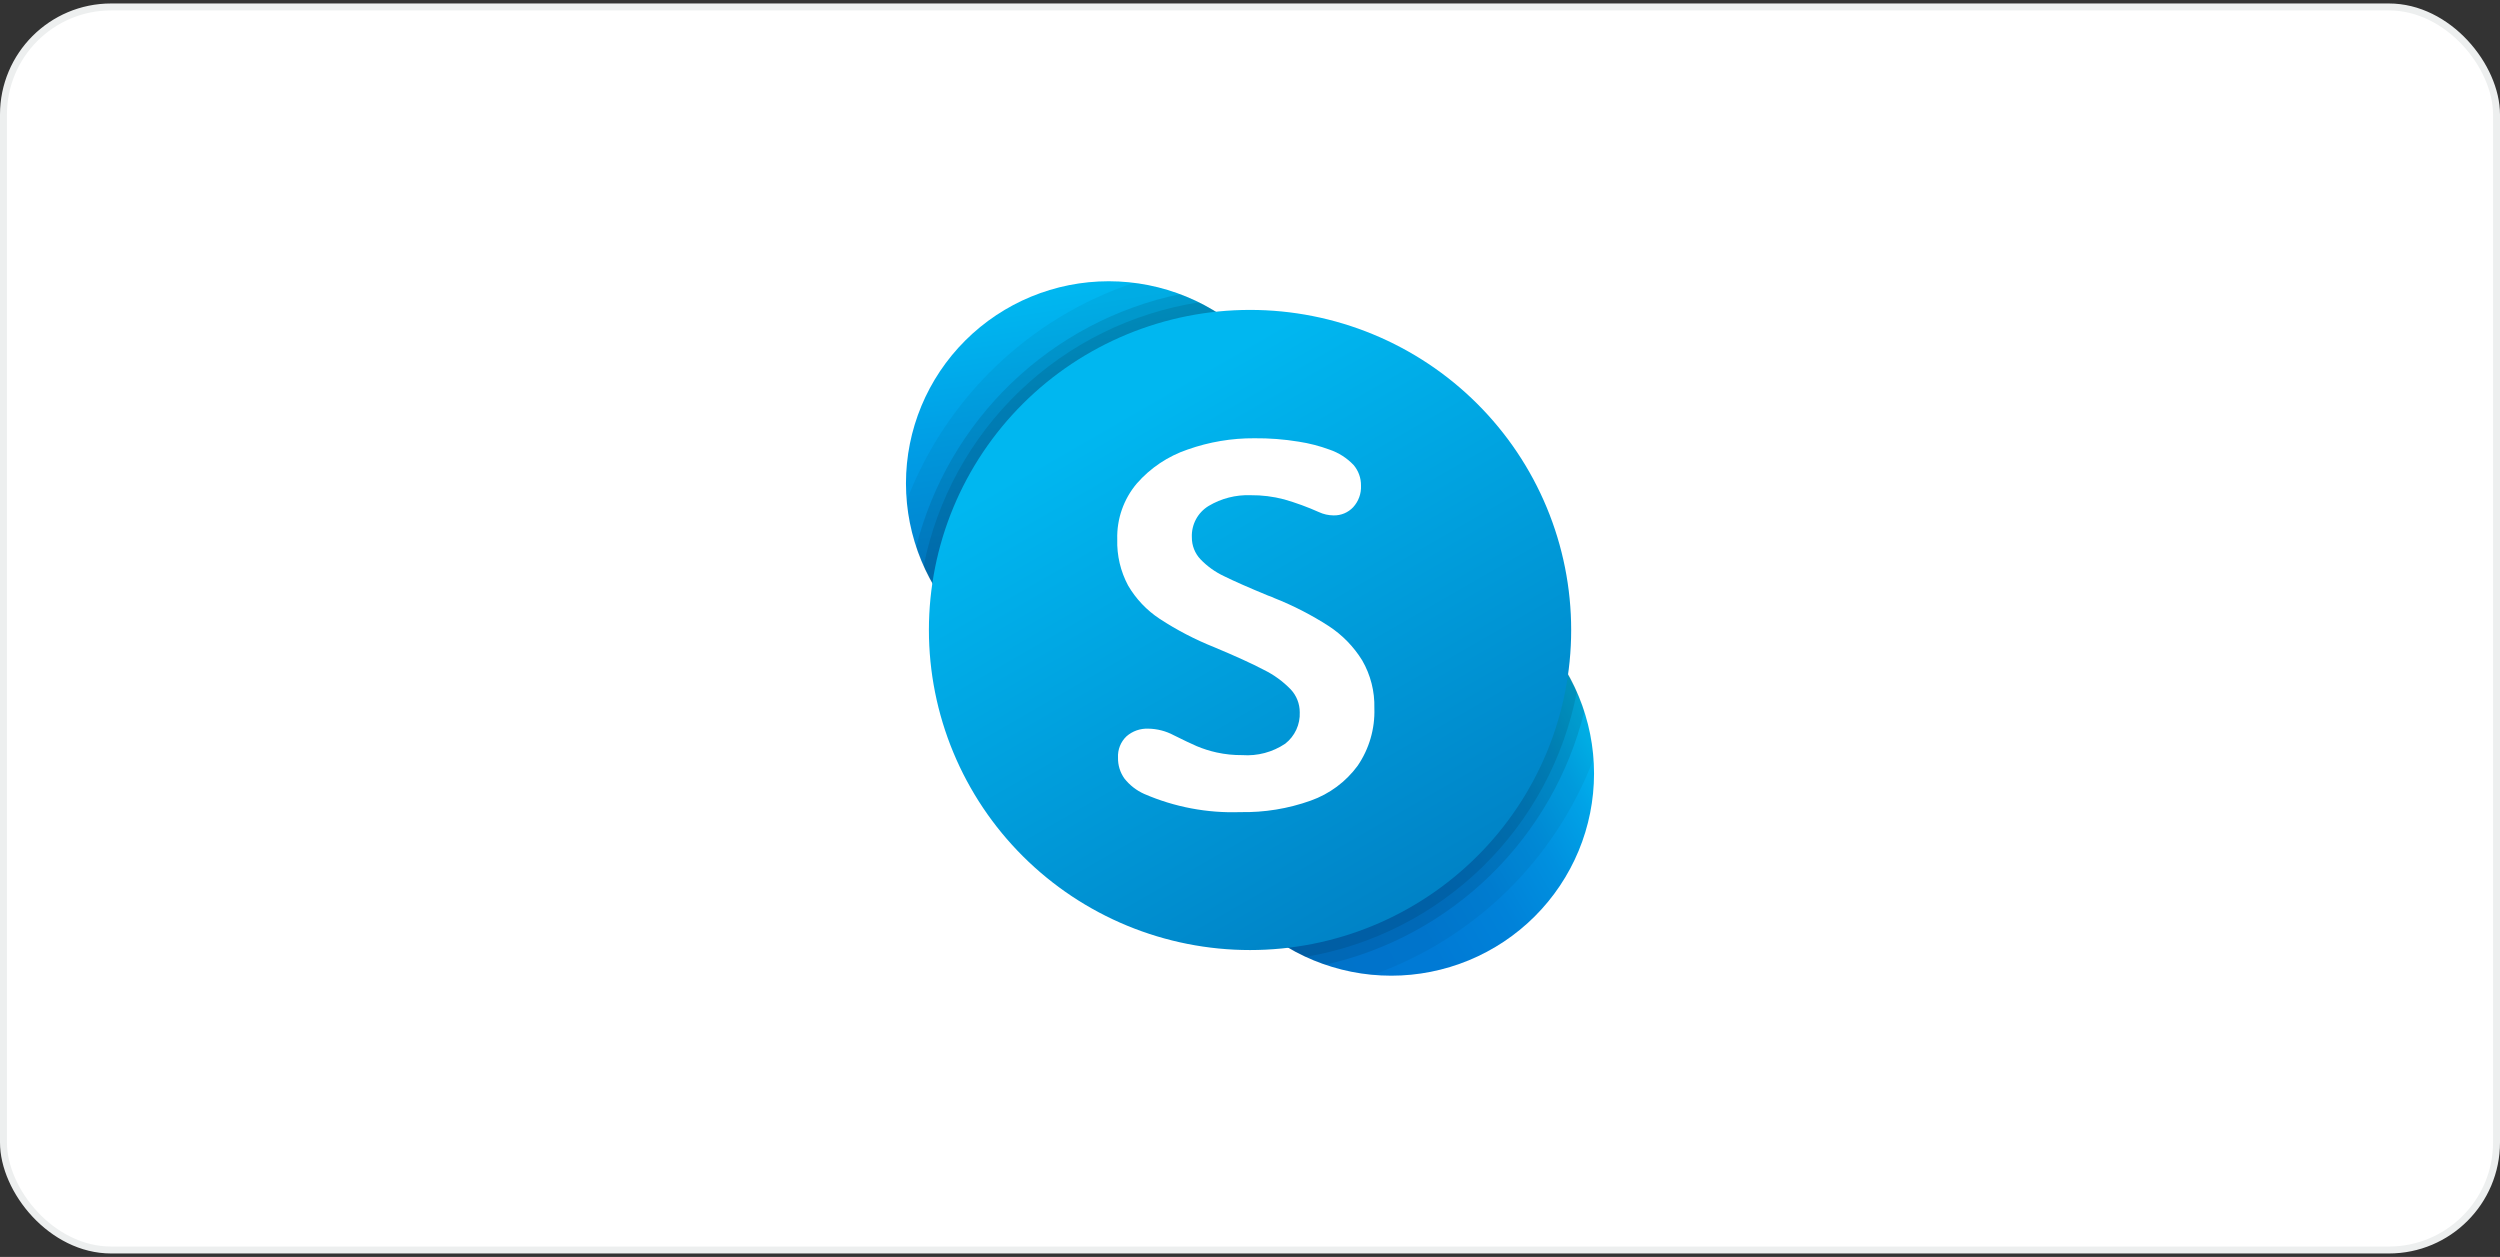
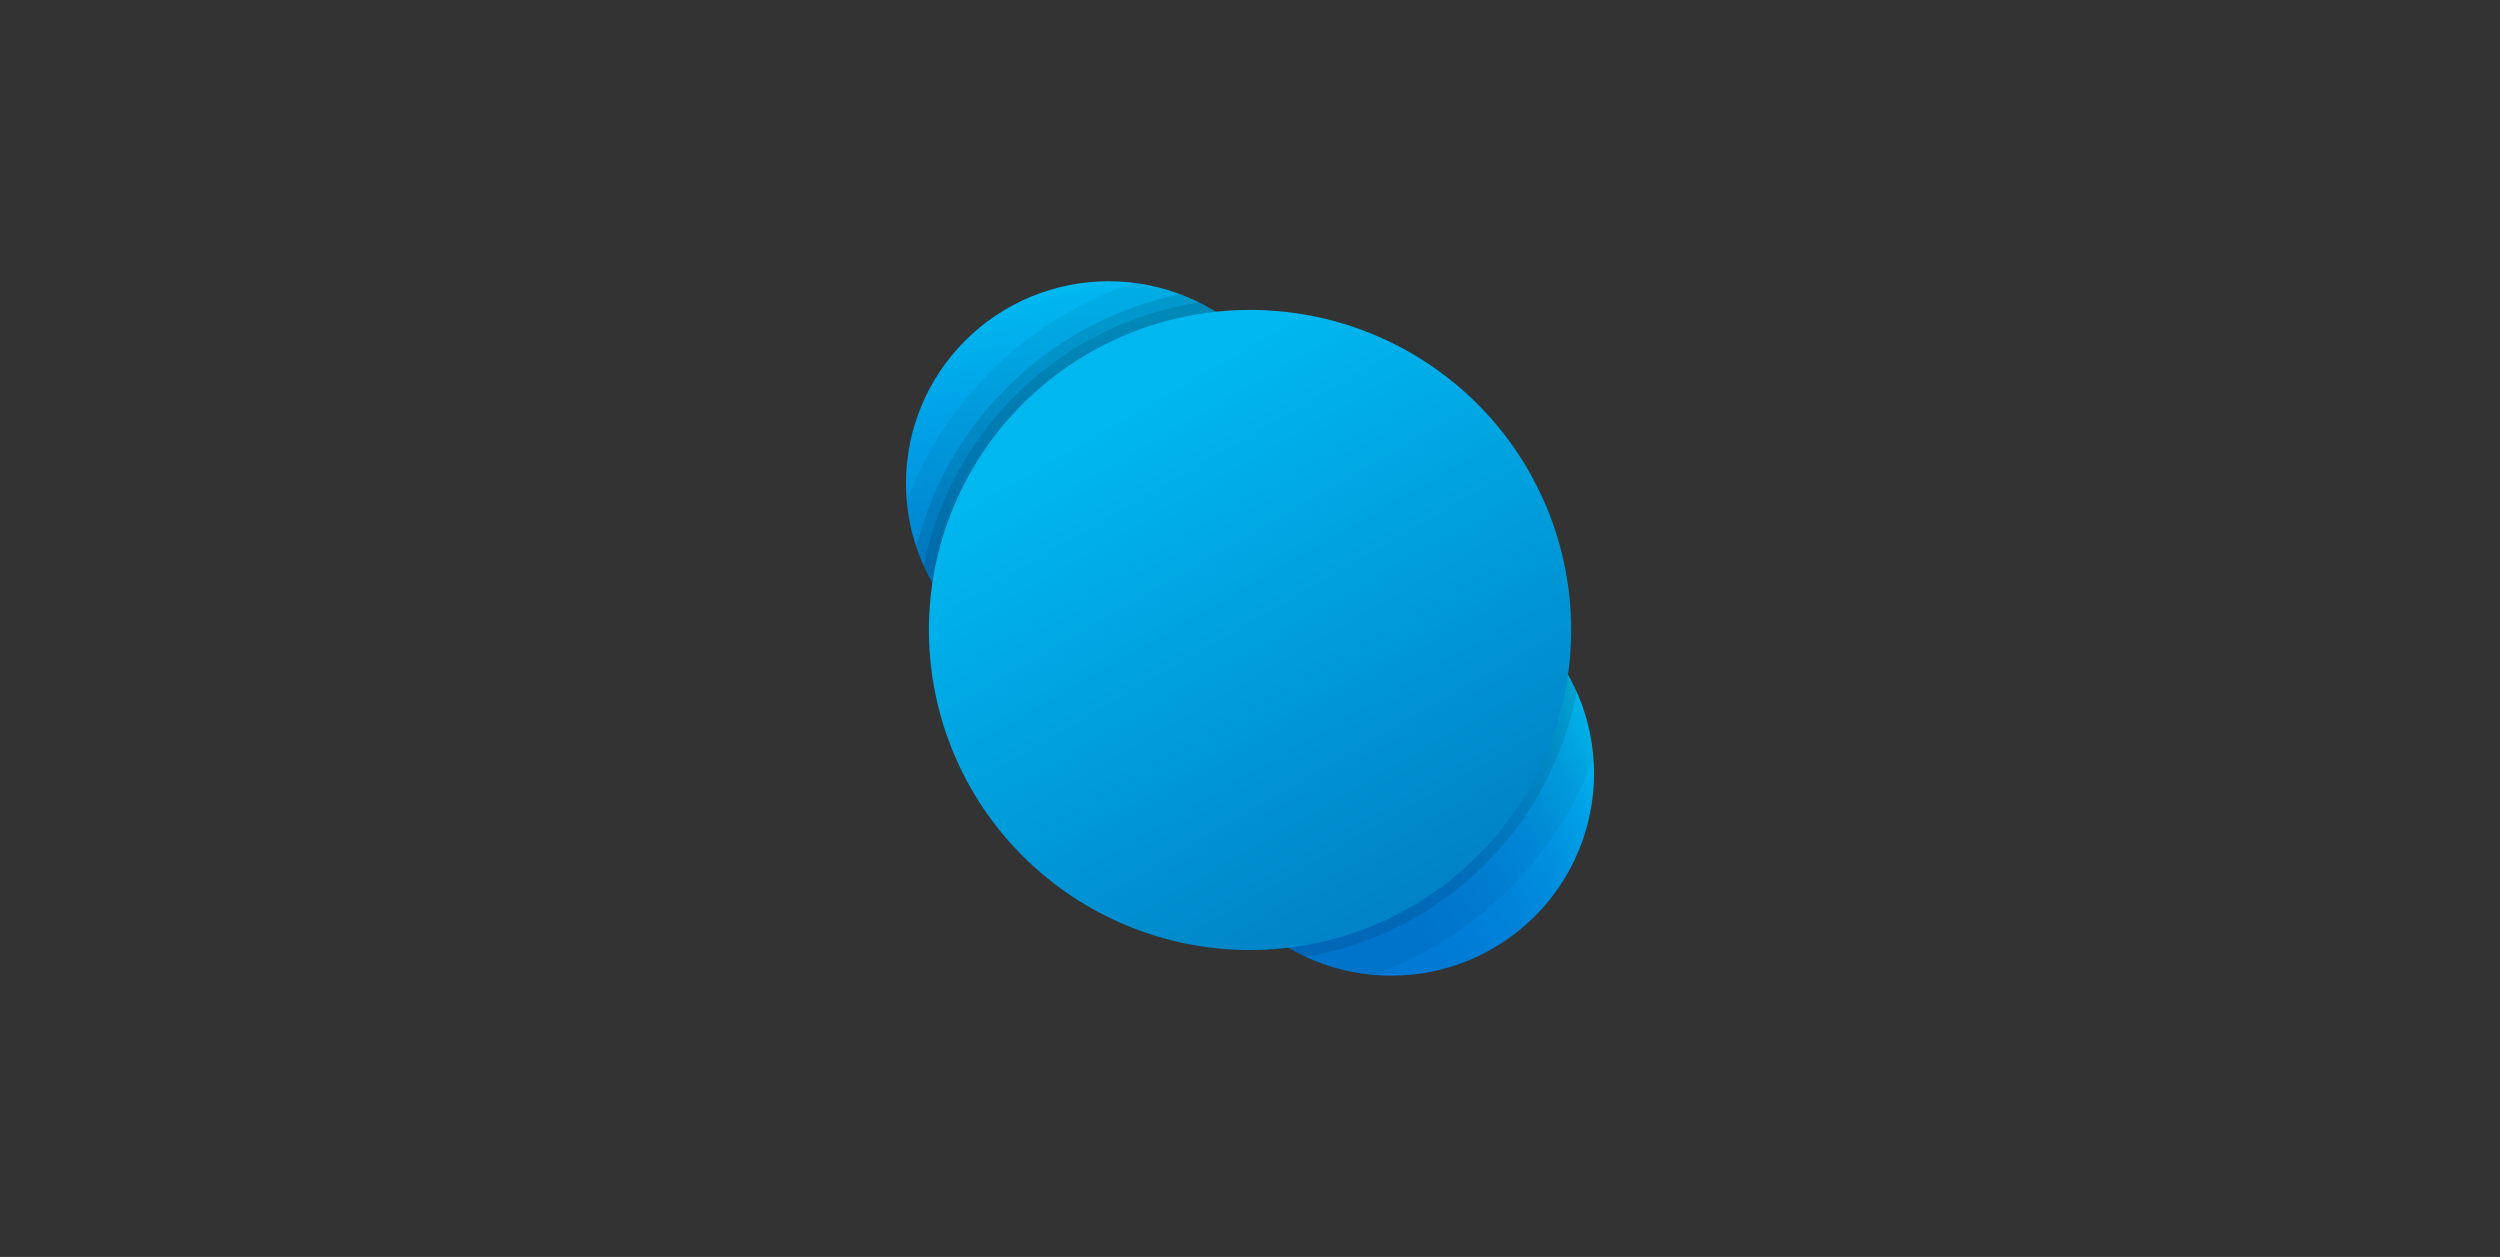
<svg xmlns="http://www.w3.org/2000/svg" width="360" height="181" viewBox="0 0 360 181" fill="none">
  <rect x="0" y="0" width="360" height="181" fill="#333333" stroke="none" />
-   <rect x="0.5" y="1" width="359" height="179" rx="15.5" fill="white" />
-   <rect x="0.5" y="1" width="359" height="179" rx="15.5" stroke="#EDEFEF" />
  <path d="M188.852 69.6C188.852 77.318 185.776 84.72 180.301 90.177C174.825 95.634 167.399 98.7 159.655 98.7C151.912 98.7 144.486 95.634 139.01 90.177C133.535 84.72 130.459 77.318 130.459 69.6C130.459 61.882 133.535 54.48 139.01 49.023C144.486 43.566 151.912 40.5 159.655 40.5C167.399 40.5 174.825 43.566 180.301 49.023C185.776 54.48 188.852 61.882 188.852 69.6Z" fill="url(#paint0_linear_1982_30561)" />
  <path d="M229.541 111.39C229.541 115.213 228.786 118.998 227.318 122.53C225.85 126.062 223.699 129.271 220.987 131.974C218.275 134.677 215.055 136.821 211.511 138.284C207.968 139.747 204.17 140.5 200.334 140.5C192.588 140.5 185.159 137.433 179.682 131.974C174.205 126.515 171.128 119.11 171.128 111.39C171.128 103.669 174.205 96.265 179.682 90.806C185.159 85.347 192.588 82.28 200.334 82.28C204.17 82.28 207.968 83.033 211.511 84.496C215.055 85.959 218.275 88.103 220.987 90.806C223.699 93.509 225.85 96.718 227.318 100.25C228.786 103.782 229.541 107.567 229.541 111.39Z" fill="url(#paint1_linear_1982_30561)" />
  <path opacity="0.05" fill-rule="evenodd" clip-rule="evenodd" d="M130.566 72.09C131.02 77.589 133.022 82.846 136.341 87.253C139.66 91.66 144.159 95.036 149.318 96.991C154.477 98.945 160.085 99.398 165.491 98.296C170.896 97.194 175.879 94.583 179.862 90.766C183.845 86.948 186.664 82.08 187.994 76.726C189.323 71.371 189.108 65.75 187.374 60.513C185.64 55.276 182.457 50.637 178.194 47.135C173.931 43.632 168.764 41.409 163.29 40.724C155.857 43.21 149.067 47.312 143.409 52.736C137.751 58.16 133.365 64.769 130.566 72.09Z" fill="black" />
  <path opacity="0.05" fill-rule="evenodd" clip-rule="evenodd" d="M229.466 109.3C229.085 103.735 227.118 98.395 223.797 93.913C220.476 89.431 215.942 85.993 210.729 84.007C205.516 82.021 199.844 81.569 194.382 82.706C188.921 83.842 183.899 86.519 179.911 90.419C175.923 94.32 173.136 99.281 171.879 104.716C170.622 110.15 170.948 115.832 172.818 121.087C174.688 126.343 178.024 130.952 182.432 134.372C186.839 137.791 192.134 139.876 197.689 140.38C204.919 137.806 211.504 133.694 216.99 128.327C222.477 122.961 226.733 116.471 229.466 109.3Z" fill="black" />
  <path opacity="0.1" fill-rule="evenodd" clip-rule="evenodd" d="M131.931 78.743C133.464 83.434 136.163 87.66 139.773 91.025C143.384 94.39 147.789 96.784 152.577 97.984C157.365 99.183 162.378 99.149 167.149 97.884C171.92 96.619 176.292 94.165 179.856 90.751C183.421 87.337 186.061 83.075 187.53 78.363C188.999 73.651 189.25 68.644 188.258 63.809C187.265 58.974 185.063 54.47 181.857 50.718C178.651 46.965 174.545 44.087 169.924 42.353C160.818 44.25 152.428 48.667 145.711 55.101C138.993 61.535 134.219 69.727 131.931 78.743Z" fill="black" />
-   <path opacity="0.1" fill-rule="evenodd" clip-rule="evenodd" d="M228.139 102.46C226.628 97.714 223.928 93.432 220.294 90.024C216.661 86.616 212.217 84.194 207.383 82.989C202.549 81.784 197.488 81.836 192.68 83.14C187.872 84.444 183.478 86.956 179.916 90.438C176.353 93.92 173.741 98.256 172.327 103.032C170.914 107.809 170.746 112.868 171.841 117.728C172.935 122.588 175.254 127.087 178.579 130.797C181.903 134.507 186.121 137.305 190.832 138.924C199.822 136.906 208.073 132.427 214.661 125.987C221.25 119.548 225.917 111.401 228.139 102.46Z" fill="black" />
  <path opacity="0.1" fill-rule="evenodd" clip-rule="evenodd" d="M133.005 81.503C134.905 85.784 137.807 89.544 141.466 92.466C145.126 95.389 149.435 97.388 154.029 98.293C158.624 99.199 163.369 98.986 167.864 97.671C172.359 96.357 176.471 93.98 179.853 90.741C183.236 87.502 185.789 83.496 187.296 79.062C188.804 74.629 189.223 69.897 188.517 65.268C187.81 60.638 186 56.247 183.239 52.464C180.477 48.682 176.846 45.62 172.652 43.537C162.952 45.047 153.949 49.497 146.859 56.286C139.769 63.076 134.933 71.878 133.005 81.503Z" fill="black" />
  <path opacity="0.1" fill-rule="evenodd" clip-rule="evenodd" d="M227.062 99.644C225.172 95.314 222.259 91.507 218.573 88.551C214.888 85.595 210.54 83.578 205.903 82.673C201.265 81.768 196.478 82.002 191.951 83.355C187.425 84.709 183.294 87.141 179.915 90.443C176.536 93.744 174.008 97.817 172.55 102.311C171.092 106.805 170.747 111.586 171.544 116.243C172.341 120.9 174.256 125.293 177.126 129.047C179.995 132.8 183.733 135.8 188.018 137.79C197.633 136.157 206.521 131.63 213.497 124.814C220.473 117.999 225.205 109.218 227.062 99.644Z" fill="black" />
  <path d="M226.249 90.717C226.249 96.769 225.053 102.763 222.729 108.354C220.405 113.946 216.999 119.027 212.704 123.307C208.41 127.587 203.313 130.982 197.702 133.298C192.091 135.614 186.078 136.807 180.005 136.807C173.933 136.807 167.919 135.614 162.309 133.298C156.698 130.982 151.6 127.587 147.306 123.307C143.012 119.027 139.606 113.946 137.282 108.354C134.958 102.763 133.762 96.769 133.762 90.717C133.762 84.664 134.958 78.671 137.282 73.079C139.606 67.487 143.012 62.406 147.306 58.126C151.6 53.846 156.698 50.451 162.309 48.135C167.919 45.819 173.933 44.627 180.005 44.627C186.078 44.627 192.091 45.819 197.702 48.135C203.313 50.451 208.41 53.846 212.704 58.126C216.999 62.406 220.405 67.487 222.729 73.079C225.053 78.671 226.249 84.664 226.249 90.717Z" fill="url(#paint2_linear_1982_30561)" />
-   <path fill-rule="evenodd" clip-rule="evenodd" d="M167.001 89.117C165.132 87.887 163.573 86.242 162.444 84.31C161.355 82.269 160.817 79.979 160.884 77.667C160.802 74.732 161.803 71.87 163.698 69.627C165.666 67.374 168.197 65.684 171.031 64.727C174.114 63.638 177.362 63.091 180.631 63.11C182.77 63.09 184.907 63.254 187.018 63.6C188.529 63.833 190.013 64.216 191.448 64.743C192.765 65.189 193.955 65.949 194.914 66.957C195.621 67.786 196.001 68.844 195.984 69.933C196.01 70.499 195.923 71.065 195.73 71.597C195.536 72.13 195.24 72.619 194.858 73.037C194.496 73.422 194.057 73.726 193.569 73.93C193.081 74.133 192.556 74.231 192.028 74.217C191.301 74.211 190.584 74.049 189.924 73.743C188.299 73.016 186.625 72.403 184.914 71.91C183.34 71.495 181.716 71.293 180.088 71.31C177.965 71.232 175.865 71.769 174.041 72.857C173.271 73.325 172.641 73.99 172.216 74.785C171.792 75.579 171.589 76.473 171.628 77.373C171.616 78.555 172.066 79.695 172.881 80.55C173.849 81.555 174.994 82.374 176.258 82.967C177.673 83.669 179.784 84.6 182.591 85.76C182.902 85.859 183.205 85.98 183.498 86.123C186.237 87.207 188.863 88.557 191.338 90.153C193.292 91.428 194.941 93.12 196.164 95.107C197.369 97.195 197.972 99.576 197.908 101.987C198.009 104.938 197.163 107.844 195.494 110.28C193.795 112.587 191.444 114.332 188.744 115.29C185.491 116.453 182.052 117.013 178.598 116.944C173.85 117.11 169.126 116.216 164.768 114.327C163.653 113.831 162.676 113.071 161.921 112.113C161.294 111.236 160.968 110.178 160.994 109.1C160.963 108.531 161.056 107.963 161.266 107.433C161.476 106.904 161.798 106.426 162.211 106.033C163.076 105.276 164.199 104.88 165.348 104.927C166.628 104.944 167.885 105.268 169.014 105.87C170.419 106.572 171.527 107.099 172.338 107.45C173.264 107.838 174.223 108.141 175.204 108.357C176.414 108.622 177.649 108.75 178.888 108.737C181.077 108.893 183.256 108.312 185.078 107.087C185.759 106.553 186.304 105.865 186.667 105.079C187.03 104.293 187.201 103.432 187.164 102.567C187.166 101.34 186.699 100.159 185.858 99.267C184.746 98.119 183.445 97.172 182.011 96.467C180.315 95.573 177.931 94.485 174.858 93.2C172.109 92.105 169.477 90.737 167.001 89.117Z" fill="white" />
  <defs>
    <linearGradient id="paint0_linear_1982_30561" x1="155.102" y1="40.853" x2="164.209" y2="98.347" gradientUnits="userSpaceOnUse">
      <stop offset="0.012" stop-color="#00B7F0" />
      <stop offset="0.339" stop-color="#009DE5" />
      <stop offset="0.755" stop-color="#0082D9" />
      <stop offset="1" stop-color="#0078D4" />
    </linearGradient>
    <linearGradient id="paint1_linear_1982_30561" x1="175.054" y1="125.983" x2="225.611" y2="96.796" gradientUnits="userSpaceOnUse">
      <stop stop-color="#0078D4" />
      <stop offset="0.37" stop-color="#007AD5" />
      <stop offset="0.573" stop-color="#0082D9" />
      <stop offset="0.735" stop-color="#0090DF" />
      <stop offset="0.875" stop-color="#00A3E7" />
      <stop offset="1" stop-color="#00BCF2" />
    </linearGradient>
    <linearGradient id="paint2_linear_1982_30561" x1="161.959" y1="59.463" x2="208.095" y2="139.373" gradientUnits="userSpaceOnUse">
      <stop stop-color="#00B7F0" />
      <stop offset="1" stop-color="#007CC1" />
    </linearGradient>
  </defs>
</svg>